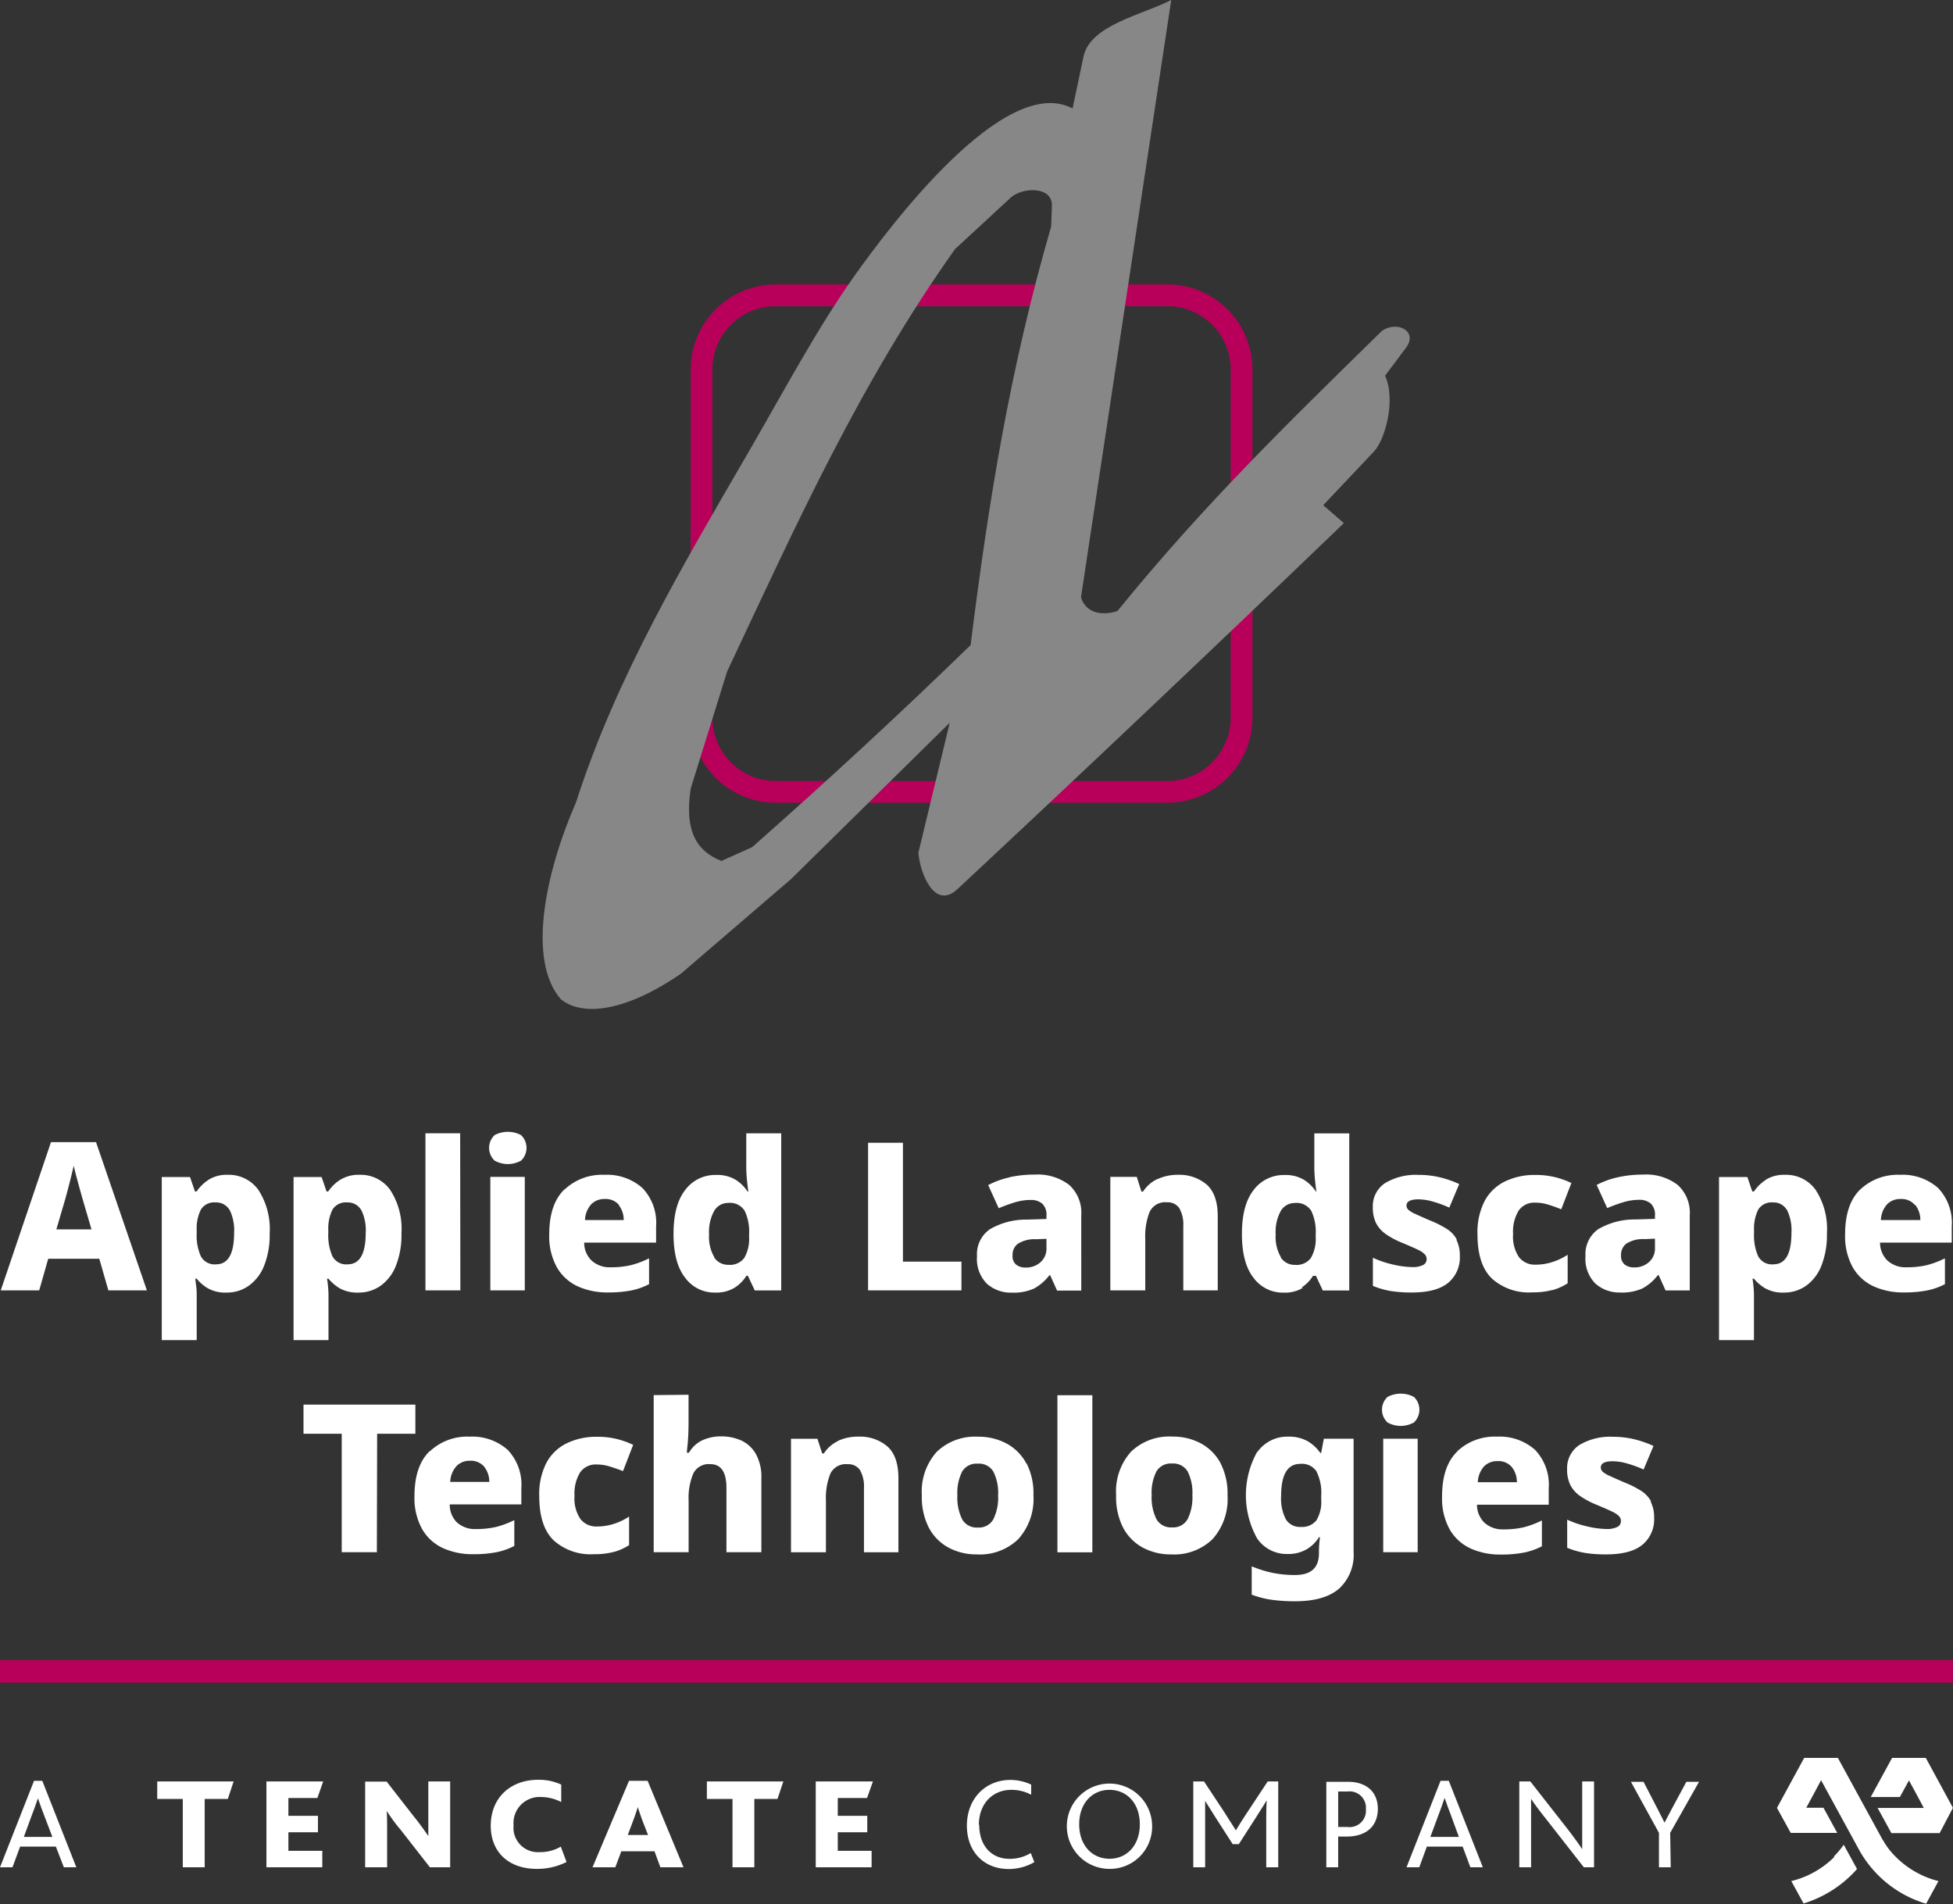
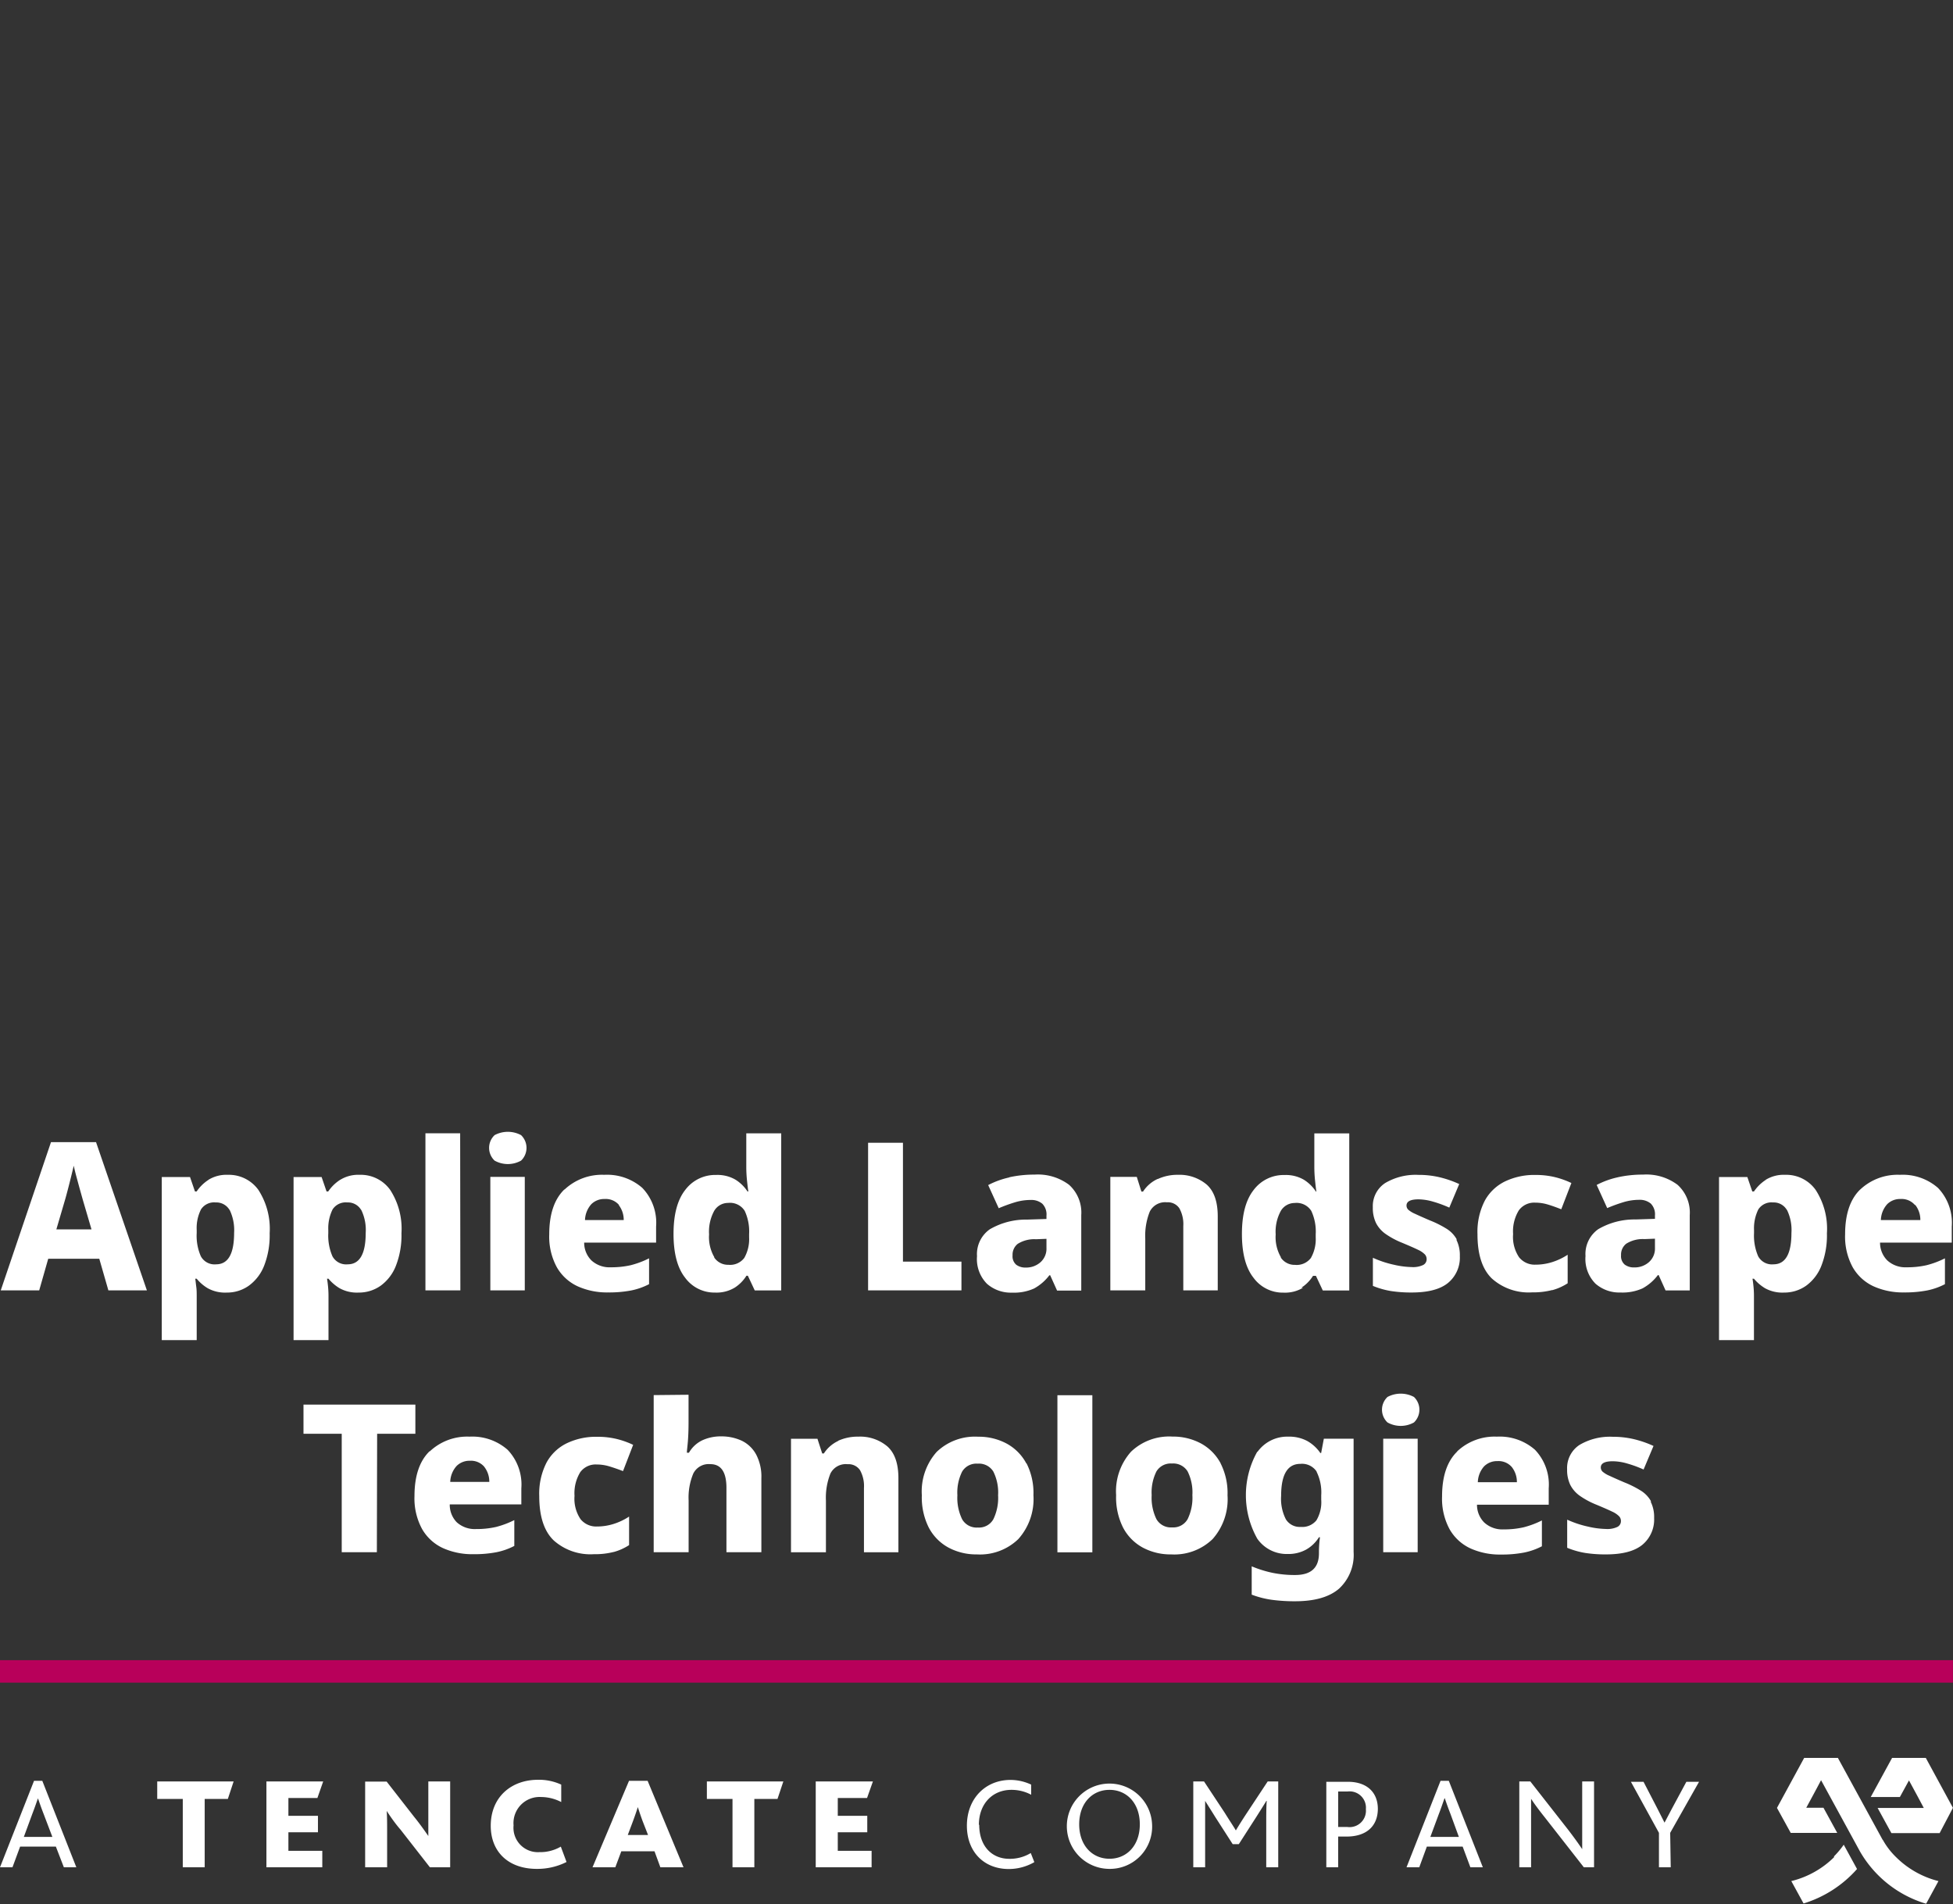
<svg xmlns="http://www.w3.org/2000/svg" viewBox="0 0 283.47 276.33">
  <rect x="0" y="0" width="283.47" height="276.33" fill="#333333" stroke="none" />
  <defs>
    <style>.cls-1{fill:#fff;}.cls-2{fill:#b8005a;}.cls-3{fill:#878787;}</style>
  </defs>
  <g id="Layer_2" data-name="Layer 2">
    <g id="Laag_1" data-name="Laag 1">
      <path class="cls-1" d="M266.22,269.52A13.29,13.29,0,0,1,260,273v0l1.78,3.25a17,17,0,0,0,7.76-5l-1.93-3.53a12.15,12.15,0,0,1-1.42,1.7M7.6,266.59H3.46l1.24-3.37c.26-.66.54-1.48.81-2.23h0c.26.75.54,1.55.8,2.21ZM9.27,271h1.81L6.14,258.45H4.94L0,271H1.81l1.11-3H8.11Zm23.8-9.92.84-2.54H22.82v2.54h3.71V271h3.18v-9.92Zm13-.14.84-2.4H38.67V271h8.11v-2.39H41.86v-2.69h4.29v-2.39H41.86v-2.59ZM62.4,271h2.94V258.54H62.17v4.92c0,1,0,2.3,0,3h0c-.57-.82-1.32-1.88-2.05-2.77l-4-5.13H53V271h3.19v-5.33c0-1,0-1.91-.06-2.85h0c.59.92,1.37,2,2,2.71Zm12.14-6.11a3.79,3.79,0,0,1,4-4.09,6.4,6.4,0,0,1,2.92.73V259a7.66,7.66,0,0,0-3.39-.7c-3.79,0-6.84,2.44-6.84,6.68,0,3.71,2.49,6.25,6.7,6.25a9.38,9.38,0,0,0,4.3-1L81.4,268a5.94,5.94,0,0,1-3.13.8,3.54,3.54,0,0,1-3.73-3.86m19.52,1.37H91.12l.77-2.05c.15-.4.5-1.39.69-2h0c.19.63.54,1.62.68,2ZM95.85,271h3.36L94,258.45h-2.7L86,271h3.31l.87-2.32H95Zm17-9.92.85-2.54h-11.1v2.54h3.72V271h3.17v-9.92Zm13-.14.85-2.4H118.4V271h8.11v-2.39H121.6v-2.69h4.28v-2.39H121.6v-2.59Zm16.23,3.9c0-3,1.93-5.08,4.72-5.08a6,6,0,0,1,2.87.71V259a7.07,7.07,0,0,0-3-.68c-3.63,0-6.33,2.7-6.33,6.65,0,3.7,2.4,6.28,6.09,6.28a7.42,7.42,0,0,0,3.7-1l-.52-1.32a5.83,5.83,0,0,1-3.11.84c-2.54,0-4.37-1.85-4.37-4.94m23.31-.07c0,3.06-1.88,5-4.4,5s-4.4-1.95-4.4-5,1.88-5,4.4-5,4.4,1.95,4.4,5m1.78,0a6.19,6.19,0,1,0-6.18,6.47,6.13,6.13,0,0,0,6.18-6.47M183.79,271h1.74V258.54H184L181,263.08c-.66,1-1.29,2-1.62,2.57h0c-.33-.57-1-1.56-1.62-2.57l-3-4.54H173.2V271h1.72v-7.12c0-.82,0-1.95,0-2.52h0c.38.61,1,1.58,1.43,2.28l2.57,4h.89l2.57-4c.44-.7,1.06-1.67,1.43-2.28h.05c-.05.57-.07,1.7-.07,2.52Zm14.46-8.46a2.38,2.38,0,0,1-2.68,2.61h-1.34V260h1.36a2.37,2.37,0,0,1,2.66,2.59m1.74-.05c0-2.45-1.62-3.95-4.35-3.95h-3.13V271h1.72v-4.46h1.2c3,0,4.56-1.6,4.56-4.05m11.76,4.1h-4.14l1.25-3.37c.26-.66.54-1.48.8-2.23h.05c.25.75.54,1.55.8,2.21Zm1.67,4.41h1.81l-4.94-12.55h-1.2L204.15,271H206l1.1-3h5.2Zm16.47,0h1.48V258.54h-1.72v7.13c0,.85,0,2,0,2.7h0c-.56-.84-1.2-1.72-2-2.77l-5.53-7.06h-1.6V271h1.71v-7.24c0-.82,0-1.93,0-2.7h0c.57.87,1.23,1.74,2.05,2.77ZM242.42,266l4.19-7.41h-1.84l-2.09,3.88-1.08,2.05h0l-1.05-2.07-2-3.86h-1.83l4.07,7.41V271h1.71ZM273.25,267l-6.49-11.88h-4.89l-3.95,7.26,2,3.63h6.75l-2-3.65h-2.5c.86-1.59,1.23-2.26,2.15-4l5.63,10.31a16.53,16.53,0,0,0,9.62,7.62l1.79-3.29a13.34,13.34,0,0,1-6.19-3.51,10.75,10.75,0,0,1-1.88-2.46v0Zm10.21-4.63-3.94-7.25h-4.89l-3.1,5.68h4.23l1.32-2.41c.92,1.7,1.29,2.37,2.15,4h-6.7l2,3.65h7Z" />
-       <path class="cls-2" d="M112.6,44.43a9.21,9.21,0,0,0-9.2,9.2v50.52a9.21,9.21,0,0,0,9.2,9.2h56.84a9.21,9.21,0,0,0,9.19-9.2V53.63a9.21,9.21,0,0,0-9.19-9.2Zm56.84,72.07H112.6a12.36,12.36,0,0,1-12.35-12.35V53.63A12.36,12.36,0,0,1,112.6,41.28h56.84a12.36,12.36,0,0,1,12.35,12.35v50.52a12.36,12.36,0,0,1-12.35,12.35" />
-       <path class="cls-3" d="M170,0c-4.15,2.15-11.77,3.62-12.73,8.2l-1.59,7.54c-9.87-5.23-26.62,17.23-31.52,24.1-5.43,7.59-10.43,17-15.37,25.52-9.51,16.41-19.31,32.8-25.17,51.05-4.59,10.52-7.06,23-2.23,28.6,3.21,2.61,9.53,1.75,17.46-3.71l16-13.75,23-22.66-4.55,18.87c.24,3,2.35,8.37,5.67,5.28q27.87-26,56.09-53.12l-3-2.6,7.37-7.8c1.56-1.64,3.23-7.35,1.61-11l3-4c1.86-2.39-1.2-4.08-3.48-2.48-13.83,13.56-25.82,25.2-38.38,40.65-2.67.83-4.68,0-5.28-2ZM152.68,29.88l-.11,3c-6,20.68-9.08,39.88-11.69,60.74-10.3,10-20.24,19.2-31.71,29.33l-4.46,2c-3.4-1.36-5.43-4.05-4.46-10.5l5.29-17c10.22-21.72,19.21-41.73,33.07-61.29l8.15-7.53c1.67-1.46,6-1.64,5.92,1.24" />
      <rect class="cls-2" y="240.94" width="283.46" height="3.26" />
      <path class="cls-1" d="M239.65,217.9a4.24,4.24,0,0,0-1.5-1.57,14.87,14.87,0,0,0-2.4-1.2c-.94-.4-1.65-.72-2.14-.95a3.77,3.77,0,0,1-1-.6.83.83,0,0,1-.26-.61q0-.9,1.74-.9a7.83,7.83,0,0,1,2.1.33,17.08,17.08,0,0,1,2.37.87l1.44-3.42a15.36,15.36,0,0,0-2.91-1,13.13,13.13,0,0,0-3-.33,8.68,8.68,0,0,0-4.83,1.18,4,4,0,0,0-1.8,3.53,5,5,0,0,0,.47,2.29,4.42,4.42,0,0,0,1.41,1.59,11.88,11.88,0,0,0,2.41,1.28c1,.42,1.76.75,2.27,1a3.31,3.31,0,0,1,1,.68,1,1,0,0,1,.25.69.93.93,0,0,1-.51.84,3.4,3.4,0,0,1-1.65.3,12.63,12.63,0,0,1-2.64-.35,14.89,14.89,0,0,1-3-1v4.08a12,12,0,0,0,2.63.75,19.33,19.33,0,0,0,3,.21q3.6,0,5.3-1.41a4.76,4.76,0,0,0,1.69-3.87,5,5,0,0,0-.51-2.39m-20.14-5a3.5,3.5,0,0,1,.73,2.19h-5.67a3.62,3.62,0,0,1,.92-2.31,2.64,2.64,0,0,1,1.93-.75,2.54,2.54,0,0,1,2.09.87m-7.94-2.25q-2.19,2.13-2.19,6.51a9.3,9.3,0,0,0,1.1,4.77,6.75,6.75,0,0,0,3,2.76,10.36,10.36,0,0,0,4.42.9,17,17,0,0,0,3.39-.29,9.76,9.76,0,0,0,2.58-.91v-3.75a13.08,13.08,0,0,1-2.67,1,12.74,12.74,0,0,1-2.88.3,3.89,3.89,0,0,1-2.82-1,3.63,3.63,0,0,1-1.05-2.58h10.41V216a7.3,7.3,0,0,0-2-5.6,7.76,7.76,0,0,0-5.52-1.9,7.91,7.91,0,0,0-5.76,2.13m-10.74,14.64h5V208.8h-5Zm.62-22.53a2.54,2.54,0,0,0,0,3.7,3.94,3.94,0,0,0,3.84,0,2.56,2.56,0,0,0,0-3.7,4.08,4.08,0,0,0-3.84,0M191.1,213.6a6.76,6.76,0,0,1,.67,3.42v.63a5.14,5.14,0,0,1-.7,3,2.65,2.65,0,0,1-2.27.95,2.37,2.37,0,0,1-2.16-1.1,6.53,6.53,0,0,1-.69-3.4q0-4.65,2.79-4.65a2.54,2.54,0,0,1,2.36,1.11m-8.61-2.88a12.88,12.88,0,0,0,0,12.63,5.2,5.2,0,0,0,4.42,2.22,5.33,5.33,0,0,0,2.69-.65,5.22,5.22,0,0,0,1.84-1.78h.15a15.81,15.81,0,0,0-.15,2v.33q0,3.15-3.45,3.15a16,16,0,0,1-3.31-.32,16.63,16.63,0,0,1-3-.94v4.11a13.27,13.27,0,0,0,2.93.75,24.64,24.64,0,0,0,3.37.21q4.26,0,6.38-1.83a6.67,6.67,0,0,0,2.11-5.34V208.8h-4.32l-.39,2.07h-.12a5.73,5.73,0,0,0-1.9-1.74,5.56,5.56,0,0,0-2.75-.63,5.31,5.31,0,0,0-4.48,2.22m-14.66,2.83a2.41,2.41,0,0,1,2.25-1.15,2.44,2.44,0,0,1,2.28,1.15,6.84,6.84,0,0,1,.69,3.44,7.09,7.09,0,0,1-.69,3.48,2.39,2.39,0,0,1-2.25,1.2,2.42,2.42,0,0,1-2.28-1.2,7.09,7.09,0,0,1-.69-3.48,6.84,6.84,0,0,1,.69-3.44m9.32-1.18a7.06,7.06,0,0,0-2.85-2.88,8.56,8.56,0,0,0-4.16-1,8,8,0,0,0-6,2.2A8.62,8.62,0,0,0,162,217a9.75,9.75,0,0,0,1,4.68,7,7,0,0,0,2.85,2.91,8.52,8.52,0,0,0,4.15,1,8,8,0,0,0,6-2.22,8.71,8.71,0,0,0,2.17-6.36,9.5,9.5,0,0,0-1-4.62m-18.62-9.9h-5.07v22.8h5.07Zm-18.9,11.08a2.41,2.41,0,0,1,2.25-1.15,2.44,2.44,0,0,1,2.28,1.15,6.84,6.84,0,0,1,.69,3.44,7.09,7.09,0,0,1-.69,3.48,2.39,2.39,0,0,1-2.25,1.2,2.42,2.42,0,0,1-2.28-1.2,7.09,7.09,0,0,1-.69-3.48,6.84,6.84,0,0,1,.69-3.44m9.32-1.18a7.06,7.06,0,0,0-2.85-2.88,8.56,8.56,0,0,0-4.16-1,8,8,0,0,0-6,2.2,8.62,8.62,0,0,0-2.16,6.29,9.75,9.75,0,0,0,1,4.68,7,7,0,0,0,2.85,2.91,8.52,8.52,0,0,0,4.15,1,8,8,0,0,0,6-2.22A8.71,8.71,0,0,0,150,217a9.5,9.5,0,0,0-1-4.62m-27.33-3.26a5,5,0,0,0-2.09,1.82h-.24l-.69-2.13h-3.84v16.47h5.07v-7.5a9.45,9.45,0,0,1,.65-3.92,2.49,2.49,0,0,1,2.5-1.36,2,2,0,0,1,1.8.87,4.74,4.74,0,0,1,.57,2.58v9.33h5V214.53q0-3.18-1.6-4.61a6.12,6.12,0,0,0-4.22-1.42,6.83,6.83,0,0,0-2.95.61m-26.75-6.64v22.8h5.07v-7.53a9,9,0,0,1,.68-3.89,2.5,2.5,0,0,1,2.47-1.36q2.34,0,2.34,3.45v9.33h5.07V214.53a6.87,6.87,0,0,0-.76-3.44,4.7,4.7,0,0,0-2.09-2,7,7,0,0,0-3-.63A6.43,6.43,0,0,0,102,209a4.45,4.45,0,0,0-2,1.83H99.7c0-.36.09-.94.15-1.73s.09-1.68.09-2.68v-4Zm-5.8,22.77a7.89,7.89,0,0,0,2.23-1v-4.14a9,9,0,0,1-2.22,1.06,8,8,0,0,1-2.46.38,2.9,2.9,0,0,1-2.37-1.07,5.29,5.29,0,0,1-.87-3.37,5.83,5.83,0,0,1,.83-3.44,2.76,2.76,0,0,1,2.38-1.12,6.34,6.34,0,0,1,1.83.27q.9.27,2,.69l1.47-3.81a12.36,12.36,0,0,0-2.34-.84,11.76,11.76,0,0,0-2.91-.33,9.81,9.81,0,0,0-4.3.9,6.66,6.66,0,0,0-3,2.8,9.89,9.89,0,0,0-1.08,4.91q0,4.41,2.1,6.43a8,8,0,0,0,5.82,2,11,11,0,0,0,2.9-.33M70.29,212.88a3.5,3.5,0,0,1,.73,2.19H65.35a3.62,3.62,0,0,1,.92-2.31A2.64,2.64,0,0,1,68.2,212a2.54,2.54,0,0,1,2.09.87m-7.94-2.25q-2.19,2.13-2.19,6.51a9.3,9.3,0,0,0,1.1,4.77,6.75,6.75,0,0,0,3,2.76,10.36,10.36,0,0,0,4.42.9,17,17,0,0,0,3.39-.29,9.76,9.76,0,0,0,2.58-.91v-3.75a13.08,13.08,0,0,1-2.67,1,12.74,12.74,0,0,1-2.88.3,3.89,3.89,0,0,1-2.82-1,3.63,3.63,0,0,1-1-2.58H75.67V216a7.3,7.3,0,0,0-2-5.6,7.76,7.76,0,0,0-5.52-1.9,7.91,7.91,0,0,0-5.76,2.13m-7.65-2.55h5.55v-4.23H44.05v4.23H49.6v17.19h5.1Z" />
      <path class="cls-1" d="M278,174.88a3.5,3.5,0,0,1,.73,2.19H273a3.62,3.62,0,0,1,.92-2.31,2.64,2.64,0,0,1,1.93-.75,2.54,2.54,0,0,1,2.09.87M270,172.63q-2.19,2.13-2.19,6.51a9.3,9.3,0,0,0,1.1,4.77,6.75,6.75,0,0,0,3,2.76,10.36,10.36,0,0,0,4.42.9,17,17,0,0,0,3.39-.29,9.76,9.76,0,0,0,2.58-.91v-3.75a13.08,13.08,0,0,1-2.67,1,12.74,12.74,0,0,1-2.88.3,3.89,3.89,0,0,1-2.82-1,3.63,3.63,0,0,1-1.05-2.58h10.41V178a7.3,7.3,0,0,0-2-5.6,7.76,7.76,0,0,0-5.52-1.9,7.91,7.91,0,0,0-5.76,2.13m-10.65,2.94a6.63,6.63,0,0,1,.66,3.36q0,4.56-2.61,4.56a2.26,2.26,0,0,1-2.22-1.17,7.53,7.53,0,0,1-.6-3.36v-.45a6.17,6.17,0,0,1,.63-3,2.28,2.28,0,0,1,2.13-1,2.2,2.2,0,0,1,2,1.08m-3.06-4.35a6,6,0,0,0-1.71,1.68h-.24l-.72-2.1h-4.11v23.67h5.07v-6.36q0-.72-.06-1.35t-.15-1.2h.21a6.36,6.36,0,0,0,1.61,1.38,5.19,5.19,0,0,0,2.77.63,5.46,5.46,0,0,0,3.2-1,6.49,6.49,0,0,0,2.2-2.88,12.08,12.08,0,0,0,.81-4.72,10.33,10.33,0,0,0-1.65-6.32,5.25,5.25,0,0,0-4.41-2.17,5,5,0,0,0-2.82.72m-16.08,9.87a2.62,2.62,0,0,1-.87,2.08,3.12,3.12,0,0,1-2.13.77,2.21,2.21,0,0,1-1.39-.41,1.61,1.61,0,0,1-.53-1.36,2,2,0,0,1,.75-1.67,4.5,4.5,0,0,1,2.64-.67l1.53-.06Zm-5.4-10.23a12.28,12.28,0,0,0-3.06,1.11l1.53,3.36a22.6,22.6,0,0,1,2.36-.86,7.85,7.85,0,0,1,2.26-.34,2.5,2.5,0,0,1,1.7.54,2.2,2.2,0,0,1,.61,1.74v.48l-2.82.09a10.39,10.39,0,0,0-5.41,1.41,4.4,4.4,0,0,0-1.85,3.9,5.09,5.09,0,0,0,1.44,4,5.24,5.24,0,0,0,3.63,1.29,7.12,7.12,0,0,0,3.21-.6,7,7,0,0,0,2.22-1.92h.12l1,2.22h3.51V176.35a5.42,5.42,0,0,0-1.77-4.4,7.53,7.53,0,0,0-5-1.48,16.58,16.58,0,0,0-3.69.39m-9.49,16.38a7.89,7.89,0,0,0,2.23-1v-4.14a9,9,0,0,1-2.22,1.06,8,8,0,0,1-2.46.38,2.9,2.9,0,0,1-2.37-1.07,5.29,5.29,0,0,1-.87-3.37,5.83,5.83,0,0,1,.83-3.44,2.76,2.76,0,0,1,2.38-1.12,6.34,6.34,0,0,1,1.83.27q.9.27,1.95.69l1.47-3.81a12.36,12.36,0,0,0-2.34-.84,11.76,11.76,0,0,0-2.91-.33,9.81,9.81,0,0,0-4.3.9,6.66,6.66,0,0,0-3,2.8,9.89,9.89,0,0,0-1.08,4.91q0,4.41,2.1,6.43a8,8,0,0,0,5.82,2,11,11,0,0,0,2.9-.33m-13.82-7.34a4.24,4.24,0,0,0-1.5-1.57,14.87,14.87,0,0,0-2.4-1.2c-.94-.4-1.65-.72-2.14-.95a3.77,3.77,0,0,1-1-.6.83.83,0,0,1-.26-.61q0-.9,1.74-.9a7.83,7.83,0,0,1,2.1.33,17.08,17.08,0,0,1,2.37.87l1.44-3.42a15.36,15.36,0,0,0-2.91-1,13.13,13.13,0,0,0-3-.33,8.68,8.68,0,0,0-4.83,1.18,4,4,0,0,0-1.8,3.53,5,5,0,0,0,.47,2.29,4.42,4.42,0,0,0,1.41,1.59,11.88,11.88,0,0,0,2.41,1.28c1,.42,1.76.75,2.27,1a3.31,3.31,0,0,1,1,.68,1,1,0,0,1,.25.69.93.93,0,0,1-.51.84,3.4,3.4,0,0,1-1.65.3,12.63,12.63,0,0,1-2.64-.35,14.89,14.89,0,0,1-3-1v4.08a12,12,0,0,0,2.63.75,19.33,19.33,0,0,0,3,.21q3.6,0,5.3-1.41a4.76,4.76,0,0,0,1.69-3.87,5,5,0,0,0-.51-2.39m-25.45,2.57a5.8,5.8,0,0,1-.77-3.33,6.29,6.29,0,0,1,.75-3.42,2.33,2.33,0,0,1,2-1.14,2.52,2.52,0,0,1,2.42,1.15,7.09,7.09,0,0,1,.64,3.38v.45a5.53,5.53,0,0,1-.7,3,2.58,2.58,0,0,1-2.3,1,2.41,2.41,0,0,1-2.08-1.08m3,4.39a5.54,5.54,0,0,0,1.69-1.72H191l1,2.13h3.84v-22.8h-5.07v4.89a19.11,19.11,0,0,0,.11,2c.07.67.13,1.19.19,1.55H191a5.68,5.68,0,0,0-1.74-1.71,5.17,5.17,0,0,0-2.82-.69,5.43,5.43,0,0,0-4.47,2.16q-1.71,2.16-1.71,6.39t1.68,6.36a5.26,5.26,0,0,0,4.35,2.16,5.08,5.08,0,0,0,2.84-.71M168,171.11a5,5,0,0,0-2.09,1.82h-.24L165,170.8h-3.84v16.47h5.07v-7.5a9.45,9.45,0,0,1,.65-3.92,2.49,2.49,0,0,1,2.5-1.36,2,2,0,0,1,1.8.87,4.74,4.74,0,0,1,.57,2.58v9.33h5V176.53q0-3.18-1.6-4.61A6.12,6.12,0,0,0,171,170.5a6.83,6.83,0,0,0-2.95.61m-16.16,10a2.62,2.62,0,0,1-.87,2.08,3.12,3.12,0,0,1-2.13.77,2.21,2.21,0,0,1-1.39-.41,1.61,1.61,0,0,1-.53-1.36,2,2,0,0,1,.75-1.67,4.5,4.5,0,0,1,2.64-.67l1.53-.06Zm-5.4-10.23a12.28,12.28,0,0,0-3.06,1.11l1.53,3.36a22.6,22.6,0,0,1,2.36-.86,7.85,7.85,0,0,1,2.26-.34,2.5,2.5,0,0,1,1.7.54,2.2,2.2,0,0,1,.61,1.74v.48l-2.82.09a10.39,10.39,0,0,0-5.41,1.41,4.4,4.4,0,0,0-1.85,3.9,5.09,5.09,0,0,0,1.44,4,5.24,5.24,0,0,0,3.63,1.29,7.12,7.12,0,0,0,3.21-.6,7,7,0,0,0,2.22-1.92h.12l1,2.22h3.51V176.35a5.42,5.42,0,0,0-1.77-4.4,7.53,7.53,0,0,0-5-1.48,16.58,16.58,0,0,0-3.69.39m-6.93,16.41V183.1h-8.49V165.85H126v21.42Zm-35.86-4.8a5.8,5.8,0,0,1-.77-3.33,6.29,6.29,0,0,1,.75-3.42,2.33,2.33,0,0,1,2-1.14,2.52,2.52,0,0,1,2.42,1.15,7.09,7.09,0,0,1,.64,3.38v.45a5.53,5.53,0,0,1-.7,3,2.58,2.58,0,0,1-2.3,1,2.41,2.41,0,0,1-2.08-1.08m3,4.39a5.54,5.54,0,0,0,1.69-1.72h.21l1,2.13h3.84v-22.8h-5.07v4.89a19.11,19.11,0,0,0,.11,2c.07.67.13,1.19.19,1.55h-.12a5.68,5.68,0,0,0-1.74-1.71,5.17,5.17,0,0,0-2.82-.69,5.43,5.43,0,0,0-4.47,2.16q-1.71,2.16-1.71,6.39t1.68,6.36a5.26,5.26,0,0,0,4.35,2.16,5.08,5.08,0,0,0,2.84-.71m-16.83-12a3.5,3.5,0,0,1,.73,2.19H84.91a3.62,3.62,0,0,1,.92-2.31,2.64,2.64,0,0,1,1.93-.75,2.54,2.54,0,0,1,2.09.87m-7.94-2.25q-2.19,2.13-2.19,6.51a9.3,9.3,0,0,0,1.1,4.77,6.75,6.75,0,0,0,3,2.76,10.36,10.36,0,0,0,4.42.9,17,17,0,0,0,3.39-.29,9.76,9.76,0,0,0,2.58-.91v-3.75a13.08,13.08,0,0,1-2.67,1,12.74,12.74,0,0,1-2.88.3,3.89,3.89,0,0,1-2.82-1,3.63,3.63,0,0,1-1.05-2.58H95.23V178a7.3,7.3,0,0,0-2-5.6,7.76,7.76,0,0,0-5.52-1.9,7.91,7.91,0,0,0-5.76,2.13M71.17,187.27h5V170.8h-5Zm.62-22.53a2.54,2.54,0,0,0,0,3.7,3.94,3.94,0,0,0,3.84,0,2.56,2.56,0,0,0,0-3.7,4.08,4.08,0,0,0-3.84,0m-5-.27H61.75v22.8h5.07Zm-14.37,11.1a6.63,6.63,0,0,1,.66,3.36q0,4.56-2.61,4.56a2.26,2.26,0,0,1-2.22-1.17,7.53,7.53,0,0,1-.6-3.36v-.45a6.17,6.17,0,0,1,.63-3,2.28,2.28,0,0,1,2.13-1,2.2,2.2,0,0,1,2,1.08m-3.06-4.35a6,6,0,0,0-1.71,1.68h-.24l-.72-2.1H42.61v23.67h5.07v-6.36q0-.72-.06-1.35t-.15-1.2h.21a6.36,6.36,0,0,0,1.61,1.38,5.19,5.19,0,0,0,2.77.63,5.46,5.46,0,0,0,3.2-1,6.49,6.49,0,0,0,2.2-2.88,12.08,12.08,0,0,0,.81-4.72,10.33,10.33,0,0,0-1.65-6.32,5.25,5.25,0,0,0-4.41-2.17,5,5,0,0,0-2.82.72m-16.07,4.35a6.74,6.74,0,0,1,.66,3.36q0,4.56-2.61,4.56a2.26,2.26,0,0,1-2.22-1.17,7.4,7.4,0,0,1-.6-3.36v-.45a6,6,0,0,1,.63-3,2.27,2.27,0,0,1,2.13-1,2.21,2.21,0,0,1,2,1.08m-3.06-4.35a6,6,0,0,0-1.71,1.68h-.24l-.72-2.1H23.48v23.67h5.07v-6.36c0-.48,0-.93-.06-1.35s-.09-.82-.15-1.2h.21a6.14,6.14,0,0,0,1.6,1.38,5.2,5.2,0,0,0,2.78.63,5.43,5.43,0,0,0,3.19-1,6.51,6.51,0,0,0,2.21-2.88,12.08,12.08,0,0,0,.81-4.72,10.4,10.4,0,0,0-1.65-6.32,5.28,5.28,0,0,0-4.41-2.17,5,5,0,0,0-2.82.72m-22.08,7.2,1.26-4.29c.1-.34.23-.82.39-1.43s.32-1.24.48-1.89.29-1.19.39-1.63c.1.44.23,1,.4,1.62s.34,1.26.51,1.87l.41,1.46,1.26,4.29Zm13.14,8.85-7.38-21.51H7.4L.11,187.27H5.69L7,182.68h7.41l1.32,4.59Z" />
    </g>
  </g>
</svg>